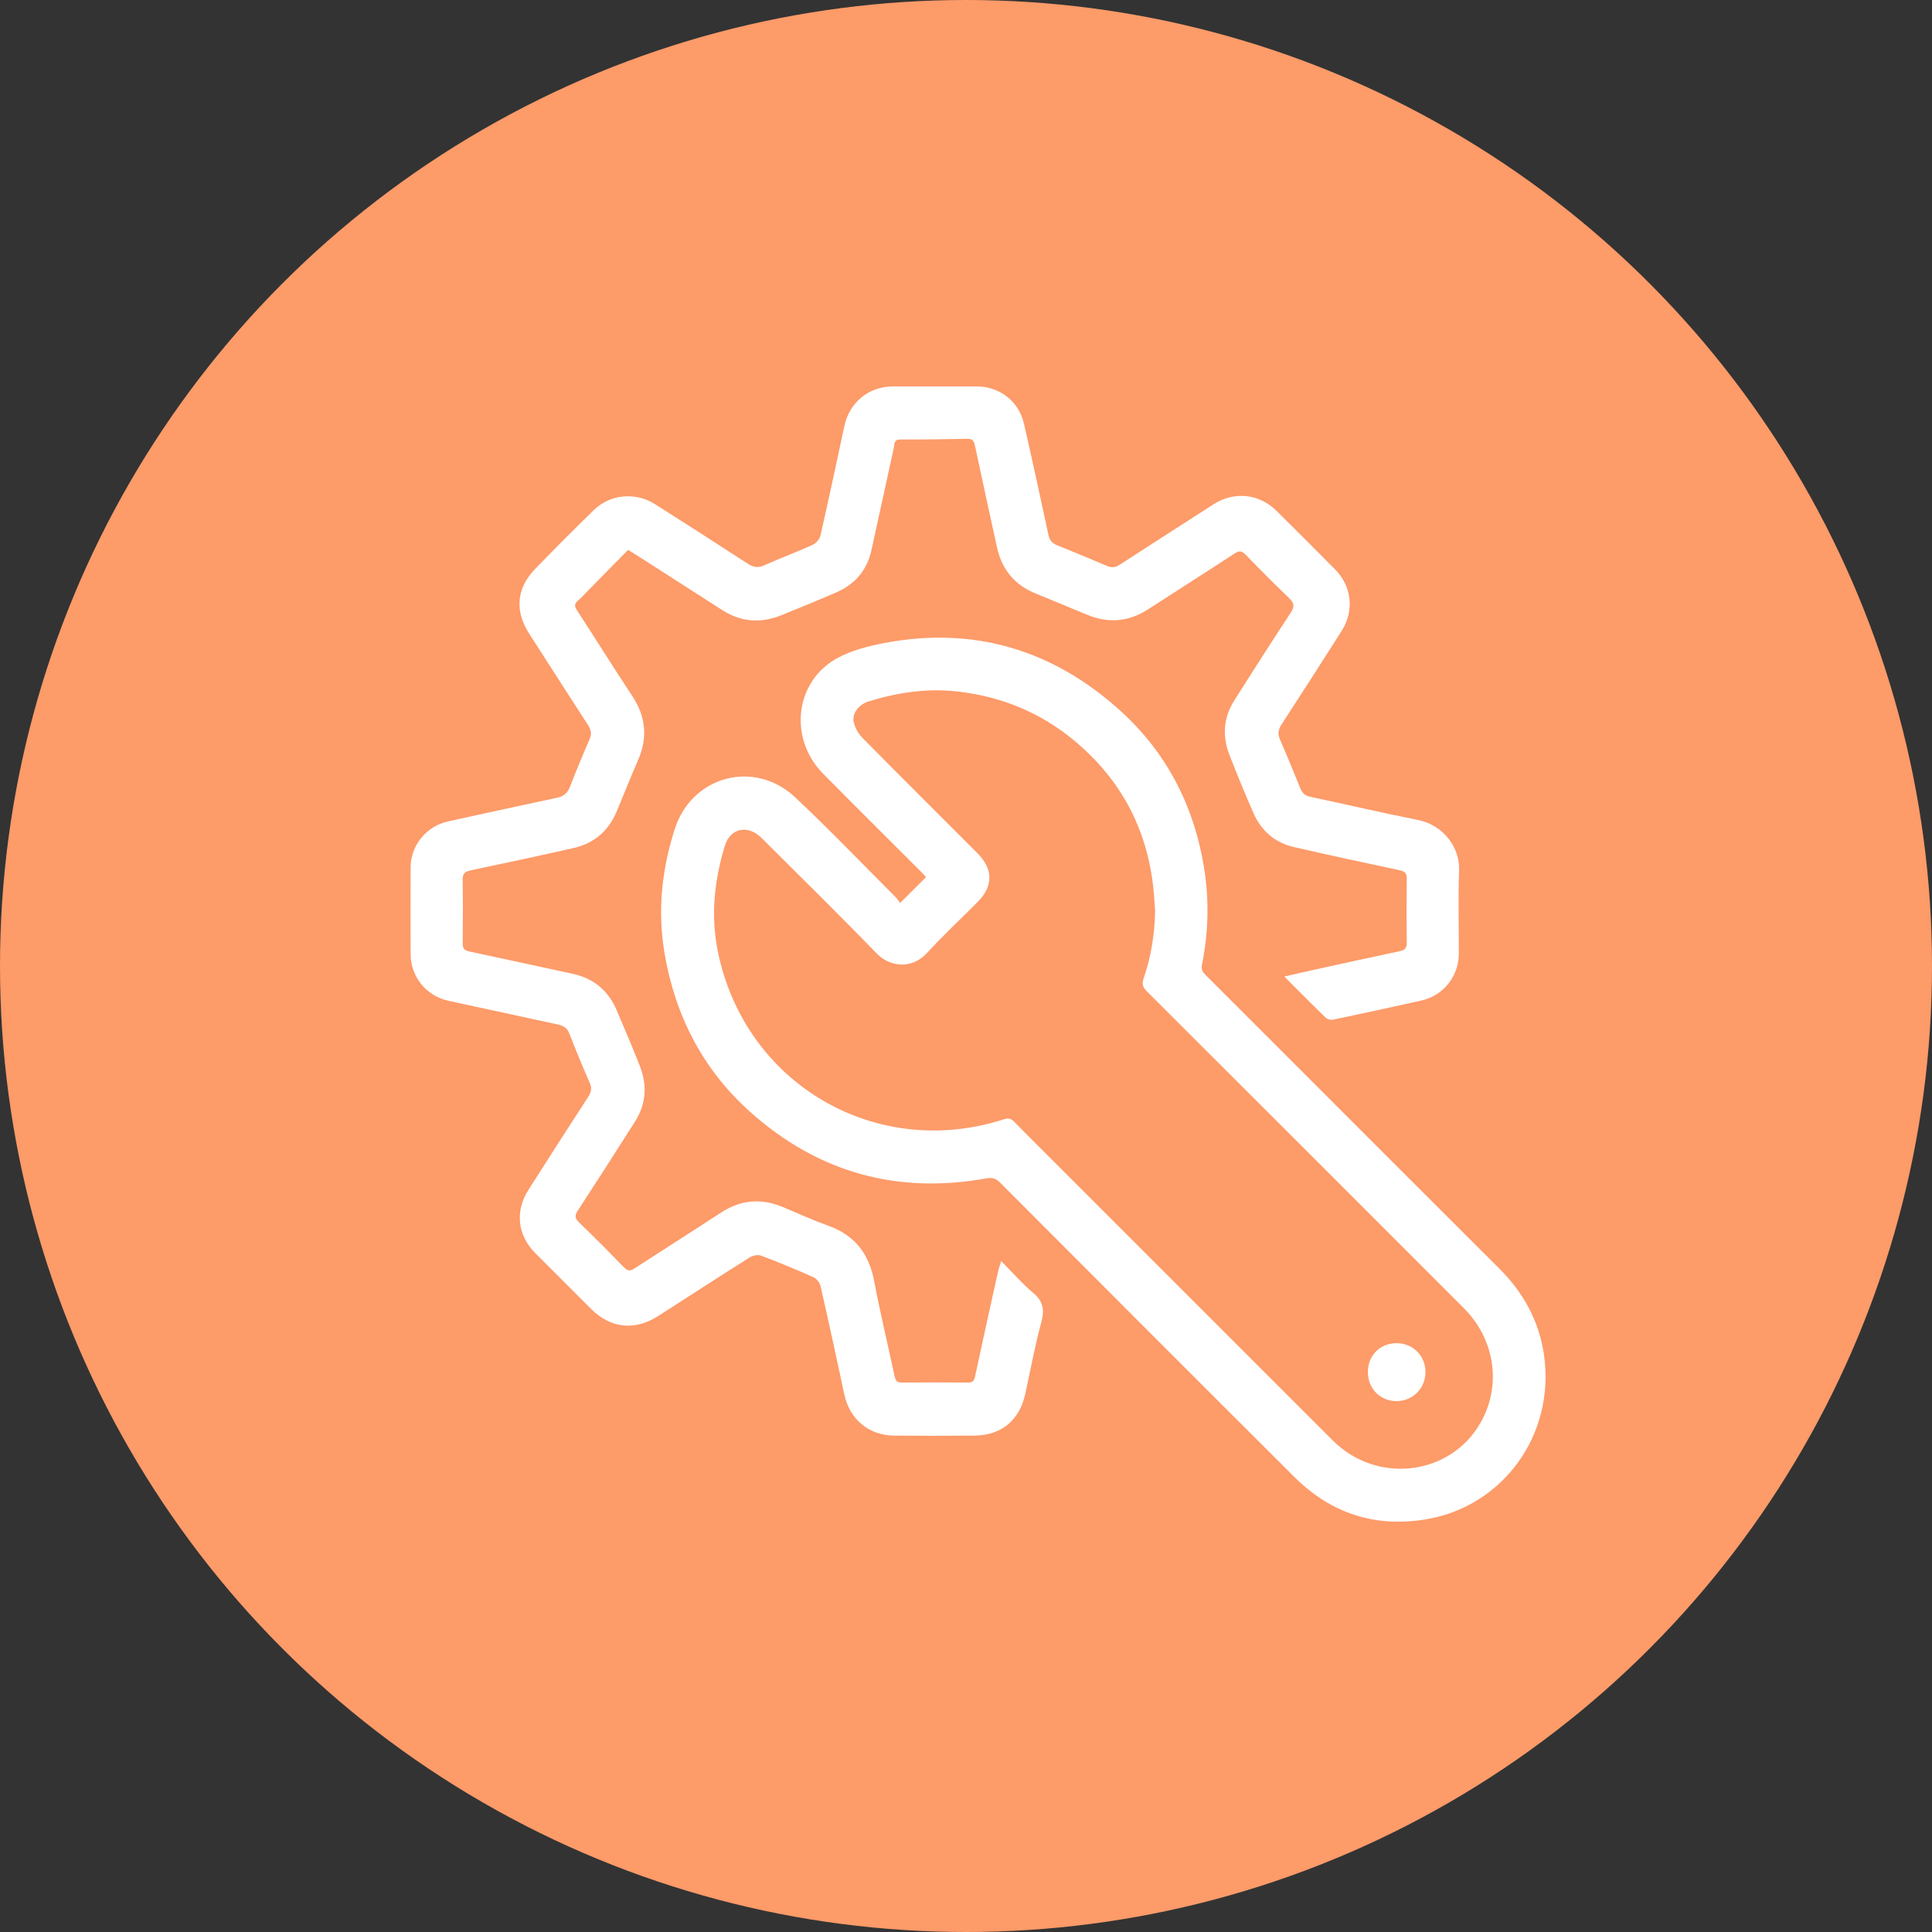
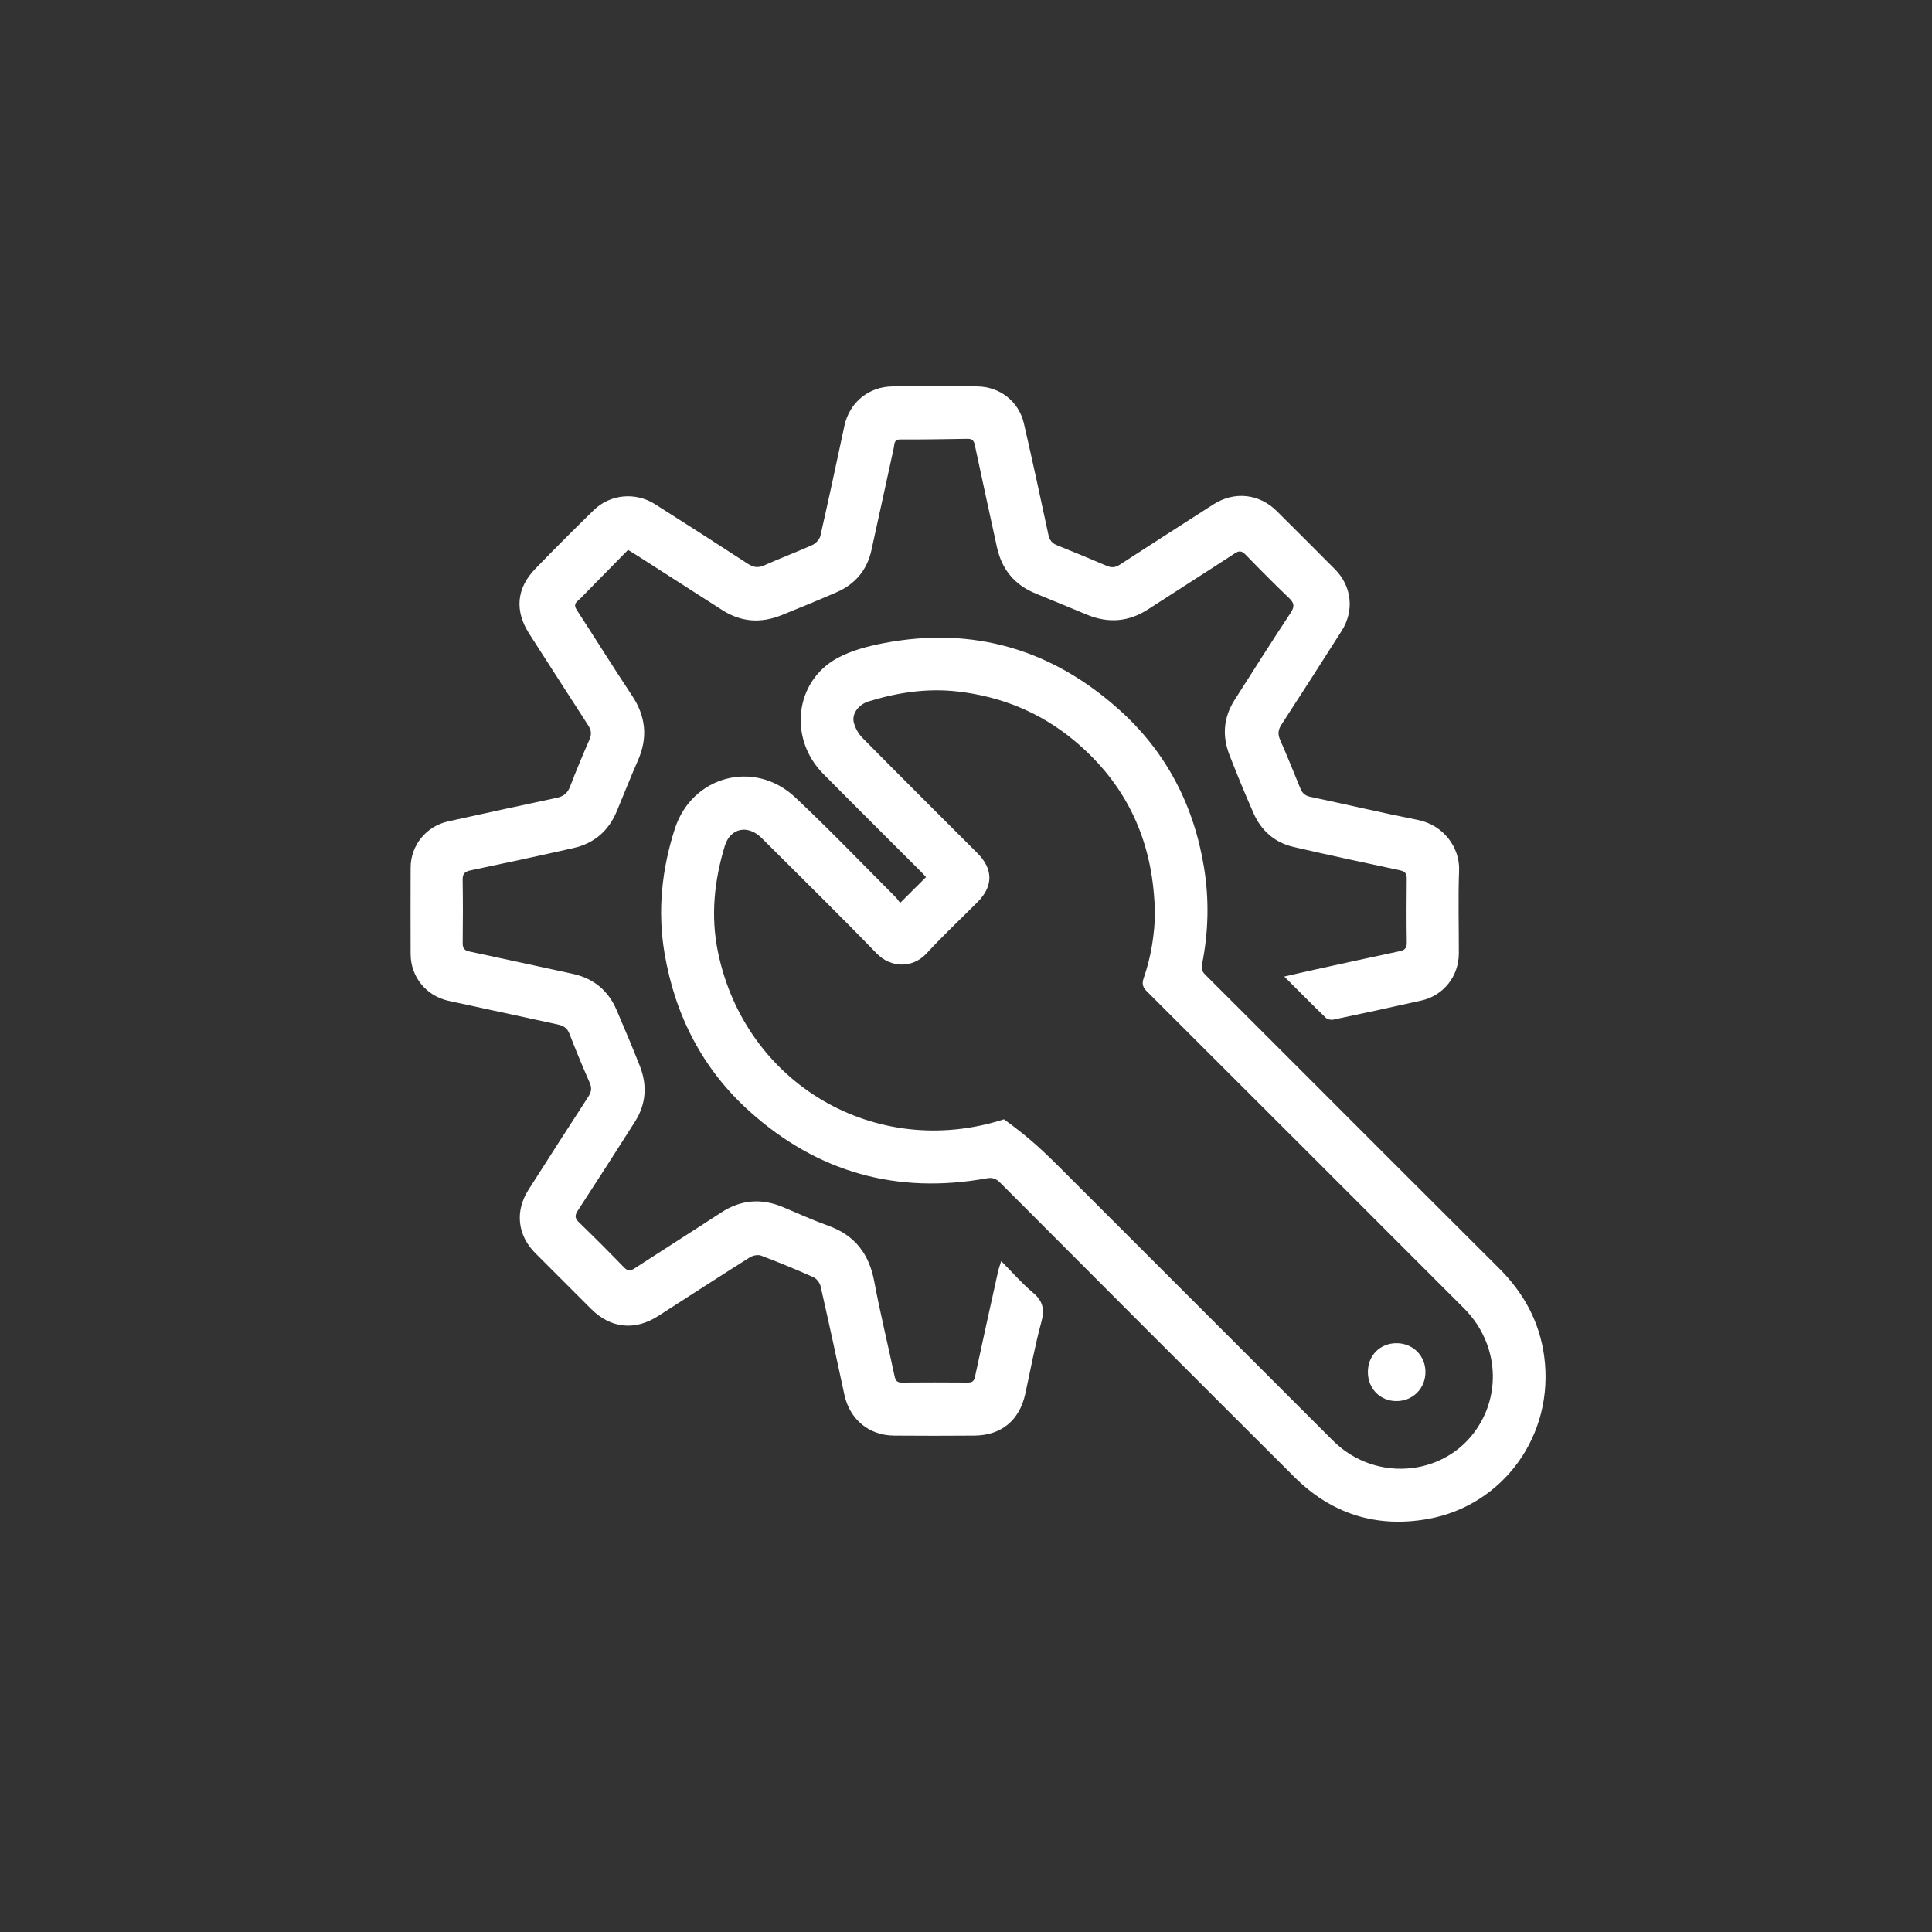
<svg xmlns="http://www.w3.org/2000/svg" width="80" height="80" viewBox="0 0 80 80" fill="none">
  <rect x="0" y="0" width="80" height="80" fill="#333333" stroke="none" />
-   <circle cx="40" cy="40" r="40" fill="#FD9B69" />
  <path d="M53.181 40.437C53.645 40.331 54.04 40.237 54.436 40.151C55.608 39.894 56.781 39.636 57.956 39.388C58.166 39.344 58.255 39.262 58.252 39.03C58.238 38.15 58.241 37.27 58.25 36.391C58.253 36.169 58.182 36.082 57.956 36.034C56.492 35.725 55.03 35.408 53.572 35.073C52.786 34.892 52.227 34.401 51.904 33.668C51.554 32.873 51.223 32.07 50.909 31.261C50.602 30.476 50.662 29.707 51.119 28.988C51.889 27.779 52.655 26.568 53.445 25.373C53.621 25.106 53.587 24.964 53.37 24.756C52.761 24.176 52.17 23.577 51.584 22.974C51.432 22.818 51.327 22.784 51.129 22.914C49.939 23.694 48.735 24.454 47.542 25.229C46.742 25.749 45.907 25.817 45.033 25.462C44.317 25.171 43.607 24.867 42.89 24.578C42.004 24.221 41.478 23.571 41.278 22.643C40.974 21.237 40.661 19.833 40.364 18.425C40.324 18.235 40.246 18.168 40.061 18.171C39.134 18.186 38.207 18.202 37.28 18.198C37.002 18.197 37.041 18.405 37.009 18.55C36.695 19.964 36.397 21.381 36.081 22.794C35.898 23.615 35.402 24.194 34.634 24.527C33.882 24.854 33.123 25.166 32.362 25.473C31.509 25.817 30.686 25.764 29.903 25.259C28.714 24.494 27.523 23.733 26.332 22.97C26.237 22.909 26.14 22.851 26.007 22.769C25.446 23.341 24.891 23.906 24.335 24.471C24.201 24.608 24.072 24.751 23.927 24.875C23.782 24.999 23.785 25.105 23.887 25.263C24.652 26.44 25.394 27.633 26.171 28.803C26.744 29.665 26.832 30.542 26.416 31.487C26.108 32.185 25.831 32.896 25.536 33.6C25.199 34.406 24.603 34.922 23.754 35.114C22.333 35.436 20.907 35.742 19.481 36.041C19.238 36.092 19.153 36.184 19.157 36.437C19.172 37.306 19.169 38.177 19.159 39.046C19.156 39.257 19.222 39.354 19.43 39.398C20.856 39.701 22.279 40.014 23.704 40.321C24.571 40.507 25.182 41.008 25.53 41.819C25.861 42.59 26.189 43.364 26.496 44.145C26.807 44.939 26.756 45.718 26.292 46.447C25.508 47.68 24.72 48.911 23.921 50.135C23.791 50.335 23.805 50.45 23.976 50.616C24.608 51.227 25.229 51.85 25.841 52.481C25.993 52.638 26.1 52.636 26.274 52.522C27.467 51.746 28.67 50.986 29.862 50.208C30.68 49.675 31.527 49.607 32.422 49.984C33.046 50.247 33.664 50.527 34.301 50.756C35.399 51.15 35.986 51.919 36.199 53.055C36.447 54.375 36.767 55.681 37.045 56.995C37.084 57.178 37.155 57.25 37.346 57.248C38.254 57.24 39.163 57.241 40.071 57.248C40.257 57.25 40.334 57.194 40.374 57.002C40.684 55.549 41.007 54.098 41.328 52.647C41.356 52.521 41.402 52.401 41.458 52.22C41.921 52.686 42.316 53.144 42.774 53.528C43.191 53.876 43.26 54.224 43.121 54.738C42.855 55.721 42.671 56.726 42.453 57.722C42.214 58.814 41.46 59.437 40.344 59.445C39.235 59.453 38.126 59.455 37.017 59.445C35.974 59.436 35.183 58.769 34.964 57.751C34.642 56.251 34.319 54.751 33.978 53.256C33.946 53.115 33.812 52.944 33.681 52.886C32.967 52.567 32.243 52.268 31.512 51.992C31.382 51.942 31.17 51.988 31.044 52.067C29.776 52.866 28.517 53.682 27.255 54.493C26.288 55.114 25.284 55.009 24.475 54.199C23.704 53.428 22.934 52.658 22.163 51.887C21.428 51.15 21.317 50.155 21.88 49.272C22.701 47.983 23.525 46.696 24.358 45.415C24.487 45.218 24.516 45.057 24.419 44.836C24.124 44.164 23.842 43.485 23.577 42.8C23.484 42.559 23.32 42.469 23.091 42.42C21.583 42.096 20.075 41.769 18.567 41.44C17.65 41.24 17.006 40.447 17.003 39.508C17 38.313 16.998 37.118 17.003 35.923C17.006 35.001 17.654 34.209 18.557 34.012C20.055 33.684 21.553 33.353 23.054 33.036C23.336 32.977 23.499 32.846 23.603 32.575C23.856 31.916 24.129 31.265 24.411 30.617C24.507 30.398 24.48 30.226 24.353 30.031C23.537 28.773 22.73 27.509 21.918 26.247C21.309 25.303 21.379 24.367 22.157 23.561C22.953 22.736 23.765 21.924 24.586 21.124C25.268 20.459 26.314 20.364 27.125 20.878C28.407 21.691 29.686 22.511 30.959 23.339C31.188 23.488 31.38 23.529 31.643 23.411C32.304 23.113 32.986 22.862 33.645 22.564C33.786 22.5 33.938 22.33 33.972 22.183C34.317 20.669 34.64 19.15 34.966 17.631C35.176 16.657 35.978 16.003 36.972 16.001C38.129 16 39.286 16 40.443 16.001C41.389 16.002 42.187 16.615 42.399 17.541C42.751 19.073 43.084 20.609 43.413 22.147C43.461 22.371 43.566 22.496 43.771 22.578C44.462 22.856 45.15 23.139 45.834 23.432C46.031 23.517 46.187 23.5 46.366 23.384C47.656 22.546 48.95 21.715 50.245 20.885C51.108 20.331 52.138 20.439 52.867 21.161C53.674 21.962 54.478 22.767 55.28 23.574C55.974 24.272 56.087 25.285 55.556 26.122C54.731 27.421 53.9 28.714 53.062 30.005C52.93 30.209 52.901 30.389 53 30.618C53.293 31.292 53.572 31.972 53.847 32.652C53.927 32.848 54.044 32.949 54.259 32.995C55.741 33.308 57.216 33.656 58.702 33.95C59.806 34.169 60.452 35.129 60.418 36.036C60.375 37.182 60.409 38.33 60.407 39.478C60.406 40.419 59.777 41.222 58.862 41.428C57.644 41.702 56.424 41.965 55.202 42.222C55.108 42.241 54.964 42.208 54.897 42.143C54.341 41.605 53.797 41.054 53.18 40.437L53.181 40.437Z" fill="white" />
-   <path d="M37.272 37.389C37.658 37.004 37.988 36.676 38.345 36.32C38.288 36.258 38.216 36.175 38.138 36.097C36.787 34.744 35.428 33.4 34.085 32.039C32.636 30.572 32.913 28.201 34.683 27.245C35.266 26.931 35.946 26.755 36.604 26.629C40.31 25.922 43.571 26.895 46.355 29.398C48.288 31.134 49.431 33.333 49.853 35.903C50.075 37.255 50.041 38.601 49.772 39.941C49.733 40.135 49.788 40.241 49.911 40.363C50.94 41.388 51.967 42.417 52.994 43.444C56.022 46.473 59.047 49.504 62.081 52.527C63.096 53.539 63.748 54.735 63.94 56.154C64.384 59.428 62.234 62.343 59.123 62.898C56.987 63.278 55.13 62.686 53.596 61.157C49.526 57.102 45.468 53.036 41.41 48.968C41.242 48.8 41.091 48.751 40.859 48.792C37.15 49.462 33.868 48.55 31.064 46.042C29.101 44.287 27.954 42.056 27.516 39.465C27.22 37.718 27.404 35.998 27.942 34.323C28.651 32.123 31.24 31.433 32.928 33.017C34.349 34.351 35.698 35.762 37.078 37.141C37.151 37.214 37.208 37.305 37.273 37.39L37.272 37.389ZM47.831 37.722C47.807 37.409 47.791 37.094 47.758 36.781C47.494 34.285 46.384 32.237 44.455 30.644C43.066 29.496 41.462 28.844 39.669 28.635C38.4 28.488 37.176 28.673 35.972 29.042C35.544 29.174 35.262 29.563 35.355 29.922C35.414 30.149 35.546 30.386 35.711 30.553C37.29 32.152 38.882 33.736 40.47 35.325C41.131 35.986 41.135 36.693 40.479 37.352C39.778 38.057 39.049 38.736 38.378 39.468C37.789 40.11 36.884 40.084 36.293 39.473C34.73 37.859 33.126 36.286 31.536 34.7C30.967 34.133 30.238 34.284 30.012 35.029C29.576 36.464 29.422 37.922 29.726 39.407C30.845 44.881 36.26 48.057 41.57 46.348C41.746 46.291 41.86 46.309 41.995 46.447C42.649 47.117 43.316 47.775 43.978 48.438C47.715 52.175 51.451 55.914 55.191 59.65C57.022 61.478 60.062 61.107 61.309 58.908C62.184 57.366 61.908 55.462 60.614 54.168C56.243 49.794 51.87 45.421 47.492 41.053C47.32 40.881 47.275 40.739 47.357 40.505C47.669 39.606 47.812 38.676 47.831 37.722V37.722Z" fill="white" />
+   <path d="M37.272 37.389C37.658 37.004 37.988 36.676 38.345 36.32C38.288 36.258 38.216 36.175 38.138 36.097C36.787 34.744 35.428 33.4 34.085 32.039C32.636 30.572 32.913 28.201 34.683 27.245C35.266 26.931 35.946 26.755 36.604 26.629C40.31 25.922 43.571 26.895 46.355 29.398C48.288 31.134 49.431 33.333 49.853 35.903C50.075 37.255 50.041 38.601 49.772 39.941C49.733 40.135 49.788 40.241 49.911 40.363C50.94 41.388 51.967 42.417 52.994 43.444C56.022 46.473 59.047 49.504 62.081 52.527C63.096 53.539 63.748 54.735 63.94 56.154C64.384 59.428 62.234 62.343 59.123 62.898C56.987 63.278 55.13 62.686 53.596 61.157C49.526 57.102 45.468 53.036 41.41 48.968C41.242 48.8 41.091 48.751 40.859 48.792C37.15 49.462 33.868 48.55 31.064 46.042C29.101 44.287 27.954 42.056 27.516 39.465C27.22 37.718 27.404 35.998 27.942 34.323C28.651 32.123 31.24 31.433 32.928 33.017C34.349 34.351 35.698 35.762 37.078 37.141C37.151 37.214 37.208 37.305 37.273 37.39L37.272 37.389ZM47.831 37.722C47.807 37.409 47.791 37.094 47.758 36.781C47.494 34.285 46.384 32.237 44.455 30.644C43.066 29.496 41.462 28.844 39.669 28.635C38.4 28.488 37.176 28.673 35.972 29.042C35.544 29.174 35.262 29.563 35.355 29.922C35.414 30.149 35.546 30.386 35.711 30.553C37.29 32.152 38.882 33.736 40.47 35.325C41.131 35.986 41.135 36.693 40.479 37.352C39.778 38.057 39.049 38.736 38.378 39.468C37.789 40.11 36.884 40.084 36.293 39.473C34.73 37.859 33.126 36.286 31.536 34.7C30.967 34.133 30.238 34.284 30.012 35.029C29.576 36.464 29.422 37.922 29.726 39.407C30.845 44.881 36.26 48.057 41.57 46.348C42.649 47.117 43.316 47.775 43.978 48.438C47.715 52.175 51.451 55.914 55.191 59.65C57.022 61.478 60.062 61.107 61.309 58.908C62.184 57.366 61.908 55.462 60.614 54.168C56.243 49.794 51.87 45.421 47.492 41.053C47.32 40.881 47.275 40.739 47.357 40.505C47.669 39.606 47.812 38.676 47.831 37.722V37.722Z" fill="white" />
  <path d="M56.641 56.81C56.642 56.125 57.145 55.619 57.827 55.619C58.502 55.619 59.023 56.136 59.025 56.807C59.026 57.493 58.499 58.021 57.816 58.016C57.142 58.012 56.639 57.496 56.641 56.81Z" fill="white" />
</svg>